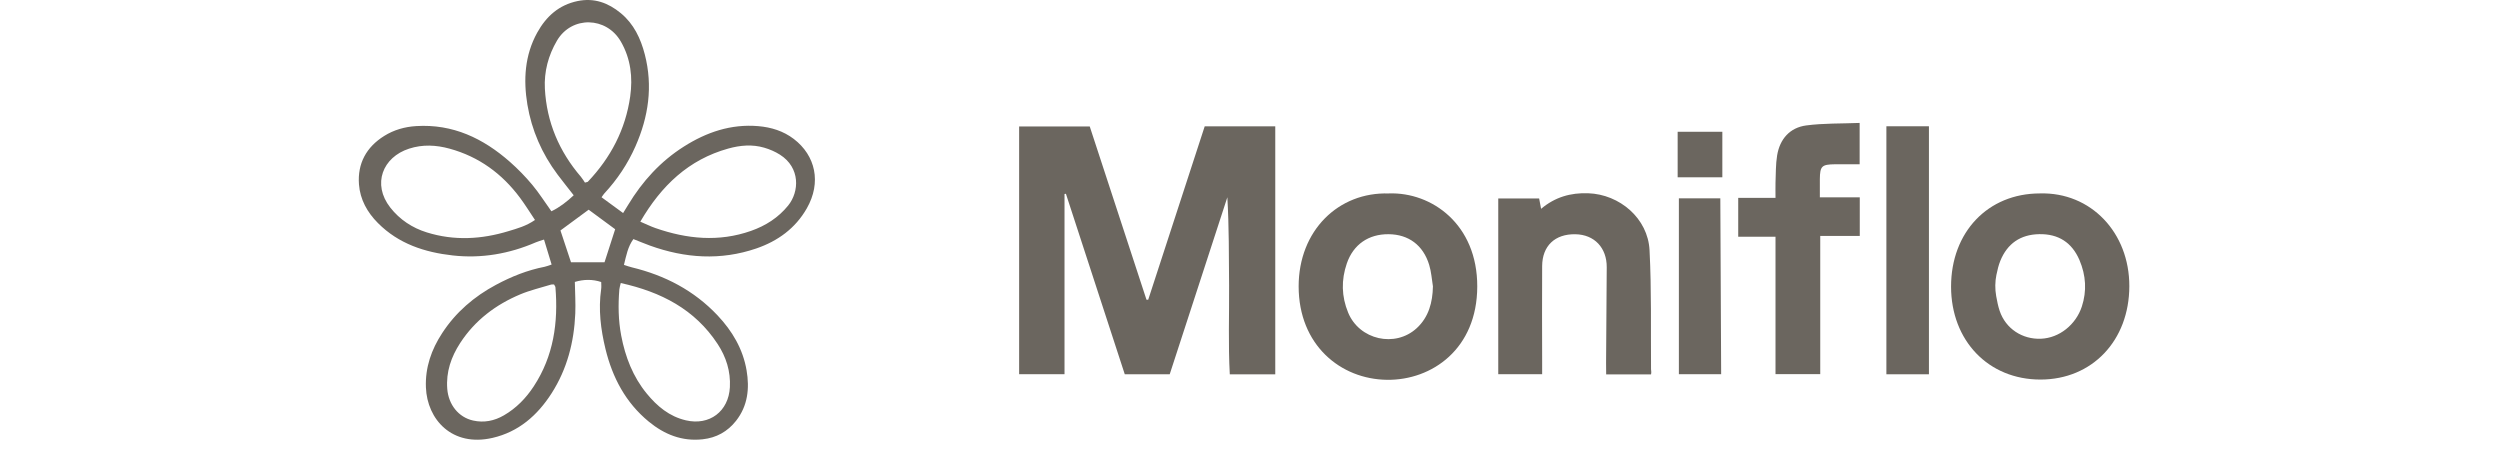
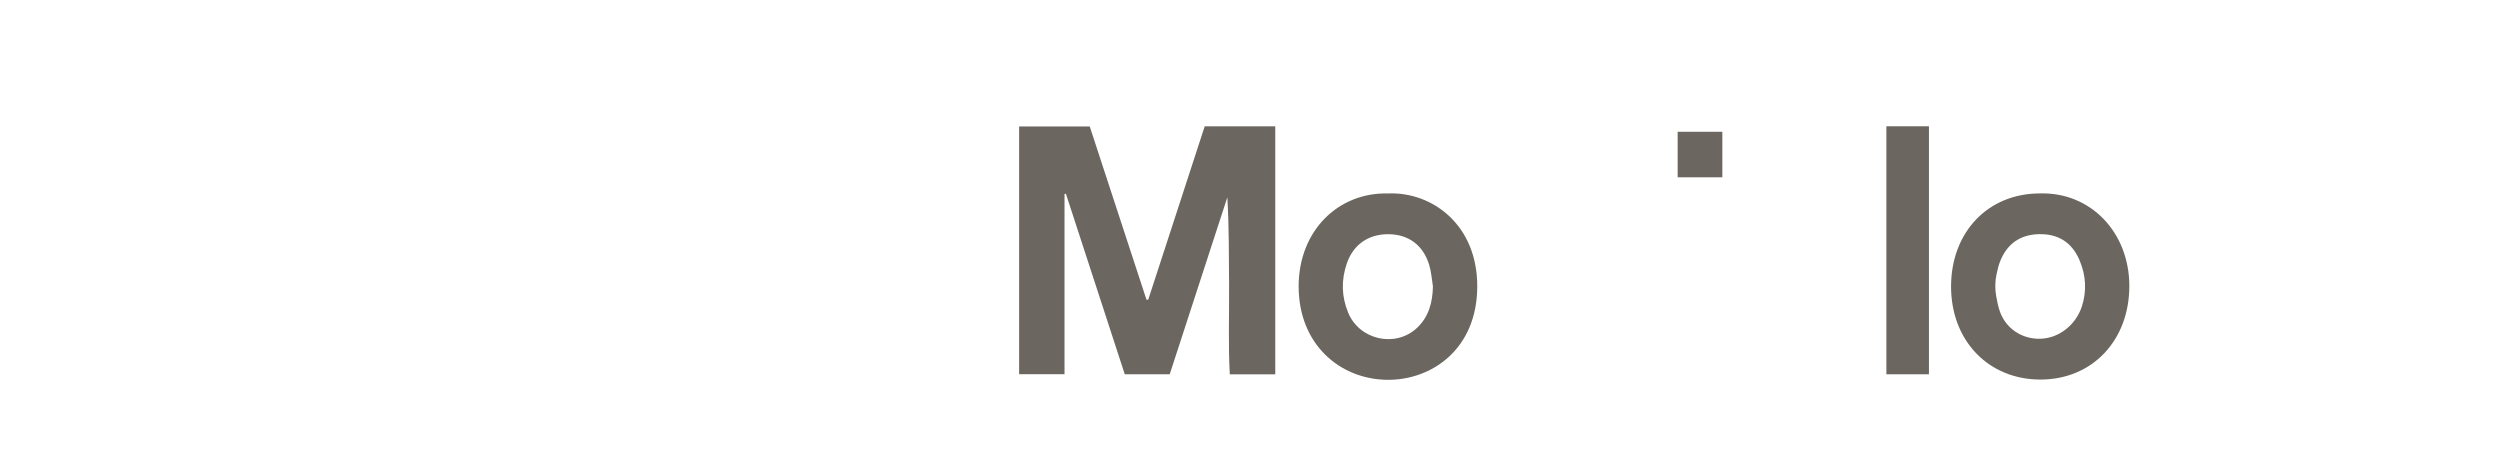
<svg xmlns="http://www.w3.org/2000/svg" width="216" height="40" viewBox="0 0 216 40" fill="none">
  <g clip-path="url(#clip0_154_553)">
-     <path d="M51.94 24.365C51.211 24.122 50.444 24.126 49.666 24.358C49.681 25.27 49.742 26.186 49.704 27.098C49.598 29.56 48.998 31.889 47.656 33.983C46.432 35.895 44.8 37.316 42.556 37.833C39.054 38.642 36.905 36.236 36.799 33.474C36.731 31.745 37.275 30.202 38.204 28.781C39.383 26.972 40.97 25.616 42.859 24.605C44.188 23.894 45.571 23.339 47.056 23.05C47.233 23.016 47.4 22.94 47.66 22.857C47.441 22.139 47.233 21.447 47.003 20.698C46.716 20.793 46.493 20.85 46.285 20.942C43.992 21.933 41.589 22.348 39.115 22.07C36.697 21.8 34.438 21.067 32.655 19.273C31.729 18.346 31.113 17.233 31.015 15.933C30.879 14.124 31.654 12.707 33.195 11.745C34.034 11.221 34.967 10.955 35.957 10.894C39.122 10.697 41.748 11.951 44.06 13.988C44.748 14.595 45.397 15.261 45.987 15.967C46.576 16.67 47.067 17.457 47.641 18.255C48.348 17.917 48.975 17.43 49.568 16.872C49.077 16.241 48.616 15.671 48.174 15.082C46.822 13.277 45.938 11.252 45.567 9.04C45.212 6.897 45.333 4.776 46.417 2.816C47.192 1.417 48.291 0.425 49.908 0.091C51.336 -0.205 52.556 0.243 53.64 1.14C54.762 2.067 55.355 3.325 55.711 4.704C56.421 7.448 56.032 10.092 54.902 12.646C54.237 14.155 53.331 15.511 52.209 16.72C52.141 16.796 52.088 16.883 51.974 17.043C52.579 17.487 53.168 17.917 53.837 18.407C54.003 18.133 54.139 17.921 54.267 17.708C55.499 15.667 57.067 13.942 59.084 12.665C61.041 11.422 63.153 10.7 65.506 10.898C66.628 10.993 67.679 11.316 68.582 12.004C70.459 13.437 70.988 15.762 69.707 18.004C68.721 19.733 67.195 20.831 65.348 21.466C62.261 22.522 59.19 22.313 56.156 21.219C55.688 21.048 55.227 20.854 54.725 20.657C54.245 21.314 54.109 22.081 53.909 22.887C54.158 22.967 54.373 23.047 54.596 23.1C57.448 23.791 59.957 25.091 61.993 27.246C63.27 28.599 64.192 30.157 64.505 32C64.77 33.55 64.615 35.059 63.595 36.358C62.858 37.293 61.895 37.825 60.712 37.954C58.925 38.152 57.399 37.536 56.047 36.423C54.056 34.785 52.915 32.619 52.314 30.153C51.903 28.458 51.687 26.733 51.94 24.977C51.971 24.776 51.944 24.563 51.944 24.369L51.94 24.365ZM53.633 24.453C53.576 24.704 53.527 24.848 53.512 25C53.402 26.341 53.421 27.679 53.674 29.005C54.026 30.841 54.683 32.547 55.877 34.002C56.776 35.1 57.83 35.982 59.258 36.316C61.298 36.795 62.953 35.545 63.062 33.455C63.134 32.083 62.741 30.848 62.004 29.723C60.036 26.725 57.12 25.224 53.629 24.453H53.633ZM55.322 19.152C55.824 19.364 56.217 19.562 56.632 19.706C59.356 20.653 62.103 20.926 64.883 19.95C66.149 19.505 67.244 18.81 68.098 17.757C69.065 16.56 69.163 14.489 67.384 13.361C66.968 13.098 66.5 12.897 66.028 12.76C64.993 12.456 63.946 12.551 62.919 12.836C59.5 13.79 57.142 16.032 55.322 19.155V19.152ZM50.543 15.777C50.743 15.72 50.773 15.72 50.788 15.705C52.764 13.627 54.045 11.187 54.449 8.337C54.679 6.692 54.502 5.084 53.644 3.595C52.398 1.425 49.394 1.356 48.125 3.507C47.373 4.784 46.999 6.194 47.078 7.668C47.233 10.552 48.31 13.083 50.188 15.272C50.339 15.45 50.456 15.659 50.539 15.777H50.543ZM46.221 19.003C45.764 18.32 45.378 17.692 44.94 17.104C43.384 15.006 41.378 13.539 38.843 12.844C37.679 12.524 36.516 12.464 35.345 12.844C33.07 13.577 32.13 15.899 33.72 17.932C34.54 18.977 35.617 19.688 36.875 20.079C39.236 20.816 41.597 20.683 43.939 19.969C44.687 19.741 45.45 19.539 46.221 19.007V19.003ZM47.876 24.578C47.777 24.582 47.672 24.567 47.581 24.597C46.704 24.867 45.801 25.076 44.959 25.429C42.828 26.322 41.034 27.675 39.757 29.64C38.979 30.837 38.529 32.136 38.643 33.599C38.752 34.96 39.614 36.054 40.879 36.335C41.816 36.544 42.708 36.366 43.535 35.887C44.608 35.267 45.446 34.401 46.119 33.375C47.83 30.765 48.242 27.861 47.989 24.817C47.981 24.745 47.921 24.681 47.872 24.582L47.876 24.578ZM53.149 19.805C52.345 19.212 51.593 18.658 50.86 18.118C50.006 18.745 49.213 19.33 48.423 19.912C48.737 20.862 49.032 21.747 49.334 22.659H52.231C52.541 21.694 52.84 20.774 53.149 19.809V19.805Z" fill="#6B665F" />
    <path d="M91.974 16.758V32.33H88.053V10.928H94.154C95.782 15.903 97.422 20.9 99.057 25.897C99.106 25.897 99.156 25.897 99.205 25.897C100.829 20.919 102.45 15.937 104.086 10.917H110.183V32.345H106.254C106.114 29.769 106.209 27.223 106.194 24.681C106.175 22.146 106.19 19.615 106.043 17.043C104.388 22.119 102.737 27.196 101.063 32.338H97.18C95.487 27.147 93.791 21.945 92.095 16.742C92.057 16.75 92.016 16.754 91.978 16.761L91.974 16.758Z" fill="#6B665F" />
    <path d="M120.008 16.712C123.691 16.587 127.647 19.368 127.635 24.757C127.624 30.137 123.729 32.862 119.838 32.816C115.818 32.767 112.207 29.807 112.203 24.745C112.203 19.923 115.641 16.568 120.008 16.716V16.712ZM123.805 24.741C123.703 24.118 123.665 23.48 123.48 22.88C122.958 21.177 121.697 20.25 119.974 20.235C118.24 20.22 116.929 21.124 116.366 22.758C115.875 24.187 115.902 25.612 116.48 27.01C117.447 29.362 120.544 30.073 122.411 28.348C123.442 27.394 123.778 26.128 123.805 24.738V24.741Z" fill="#6B665F" />
    <path d="M176.249 16.712C180.661 16.587 183.982 20.106 183.974 24.726C183.967 29.423 180.767 32.794 176.294 32.794C171.802 32.794 168.576 29.438 168.572 24.764C168.572 20.056 171.757 16.712 176.249 16.712ZM172.494 23.723C172.369 24.335 172.361 24.97 172.471 25.585C172.55 26.022 172.633 26.448 172.769 26.854C173.294 28.412 174.741 29.332 176.336 29.267C177.93 29.203 179.358 28.051 179.872 26.482C180.306 25.152 180.234 23.799 179.664 22.465C179.014 20.957 177.854 20.201 176.188 20.231C174.556 20.261 173.434 21.052 172.83 22.53C172.675 22.91 172.58 23.313 172.497 23.723H172.494Z" fill="#6B665F" />
-     <path d="M129.441 17.146H132.981C133.042 17.457 133.087 17.704 133.151 18.042C134.36 17.024 135.705 16.644 137.216 16.697C139.94 16.788 142.38 18.871 142.52 21.611C142.698 25.034 142.622 28.47 142.649 31.901C142.649 32.026 142.698 32.148 142.649 32.346H138.773C138.773 31.992 138.761 31.662 138.765 31.331C138.776 28.587 138.799 25.84 138.822 23.096C138.833 21.405 137.753 20.265 136.109 20.239C134.353 20.208 133.253 21.238 133.242 22.986C133.223 25.734 133.238 28.477 133.242 31.225C133.242 31.563 133.242 31.901 133.242 32.33H129.449V17.149L129.441 17.146Z" fill="#6B665F" />
-     <path d="M153.404 32.326V20.451H150.182V17.096H153.404C153.404 16.56 153.393 16.172 153.404 15.789C153.438 15.002 153.415 14.2 153.544 13.425C153.778 12.008 154.643 11.027 156.06 10.837C157.556 10.64 159.082 10.685 160.673 10.621V14.193C159.936 14.193 159.237 14.185 158.534 14.193C157.397 14.208 157.25 14.352 157.235 15.469C157.227 15.941 157.235 16.412 157.235 17.05H160.684V20.383H157.269V32.326H153.404Z" fill="#6B665F" />
    <path d="M166.66 32.338H162.984V10.91H166.66V32.338Z" fill="#6B665F" />
-     <path d="M145.051 17.138H148.636C148.636 17.772 148.708 31.334 148.708 32.33H145.055V17.138H145.051Z" fill="#6B665F" />
    <path d="M148.81 11.385V15.318H144.949V11.385H148.81Z" fill="#6B665F" />
  </g>
  <defs>
    <clipPath id="clip0_154_553">
      <rect width="153" height="38" fill="white" transform="translate(31)" />
    </clipPath>
  </defs>
</svg>